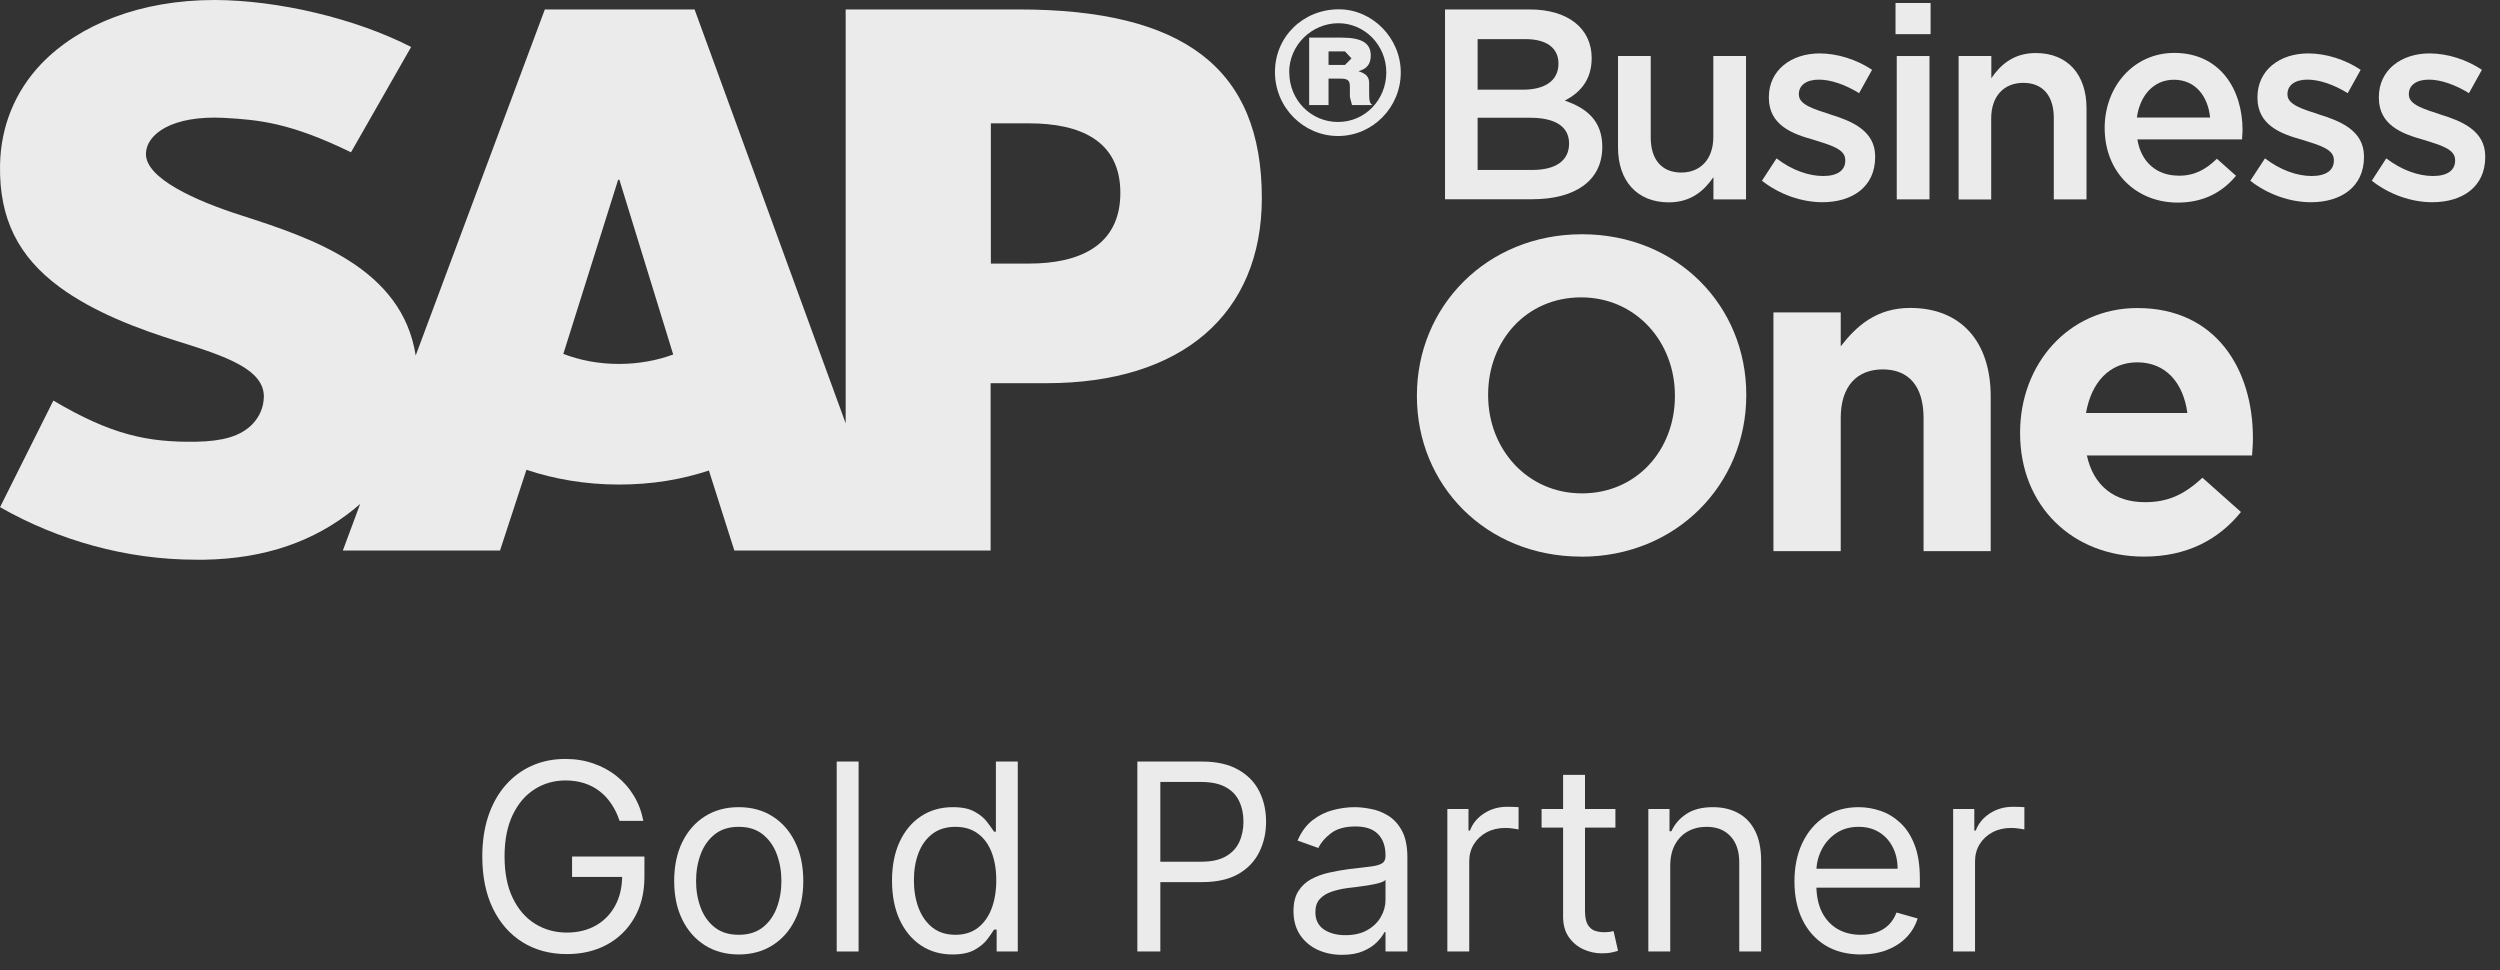
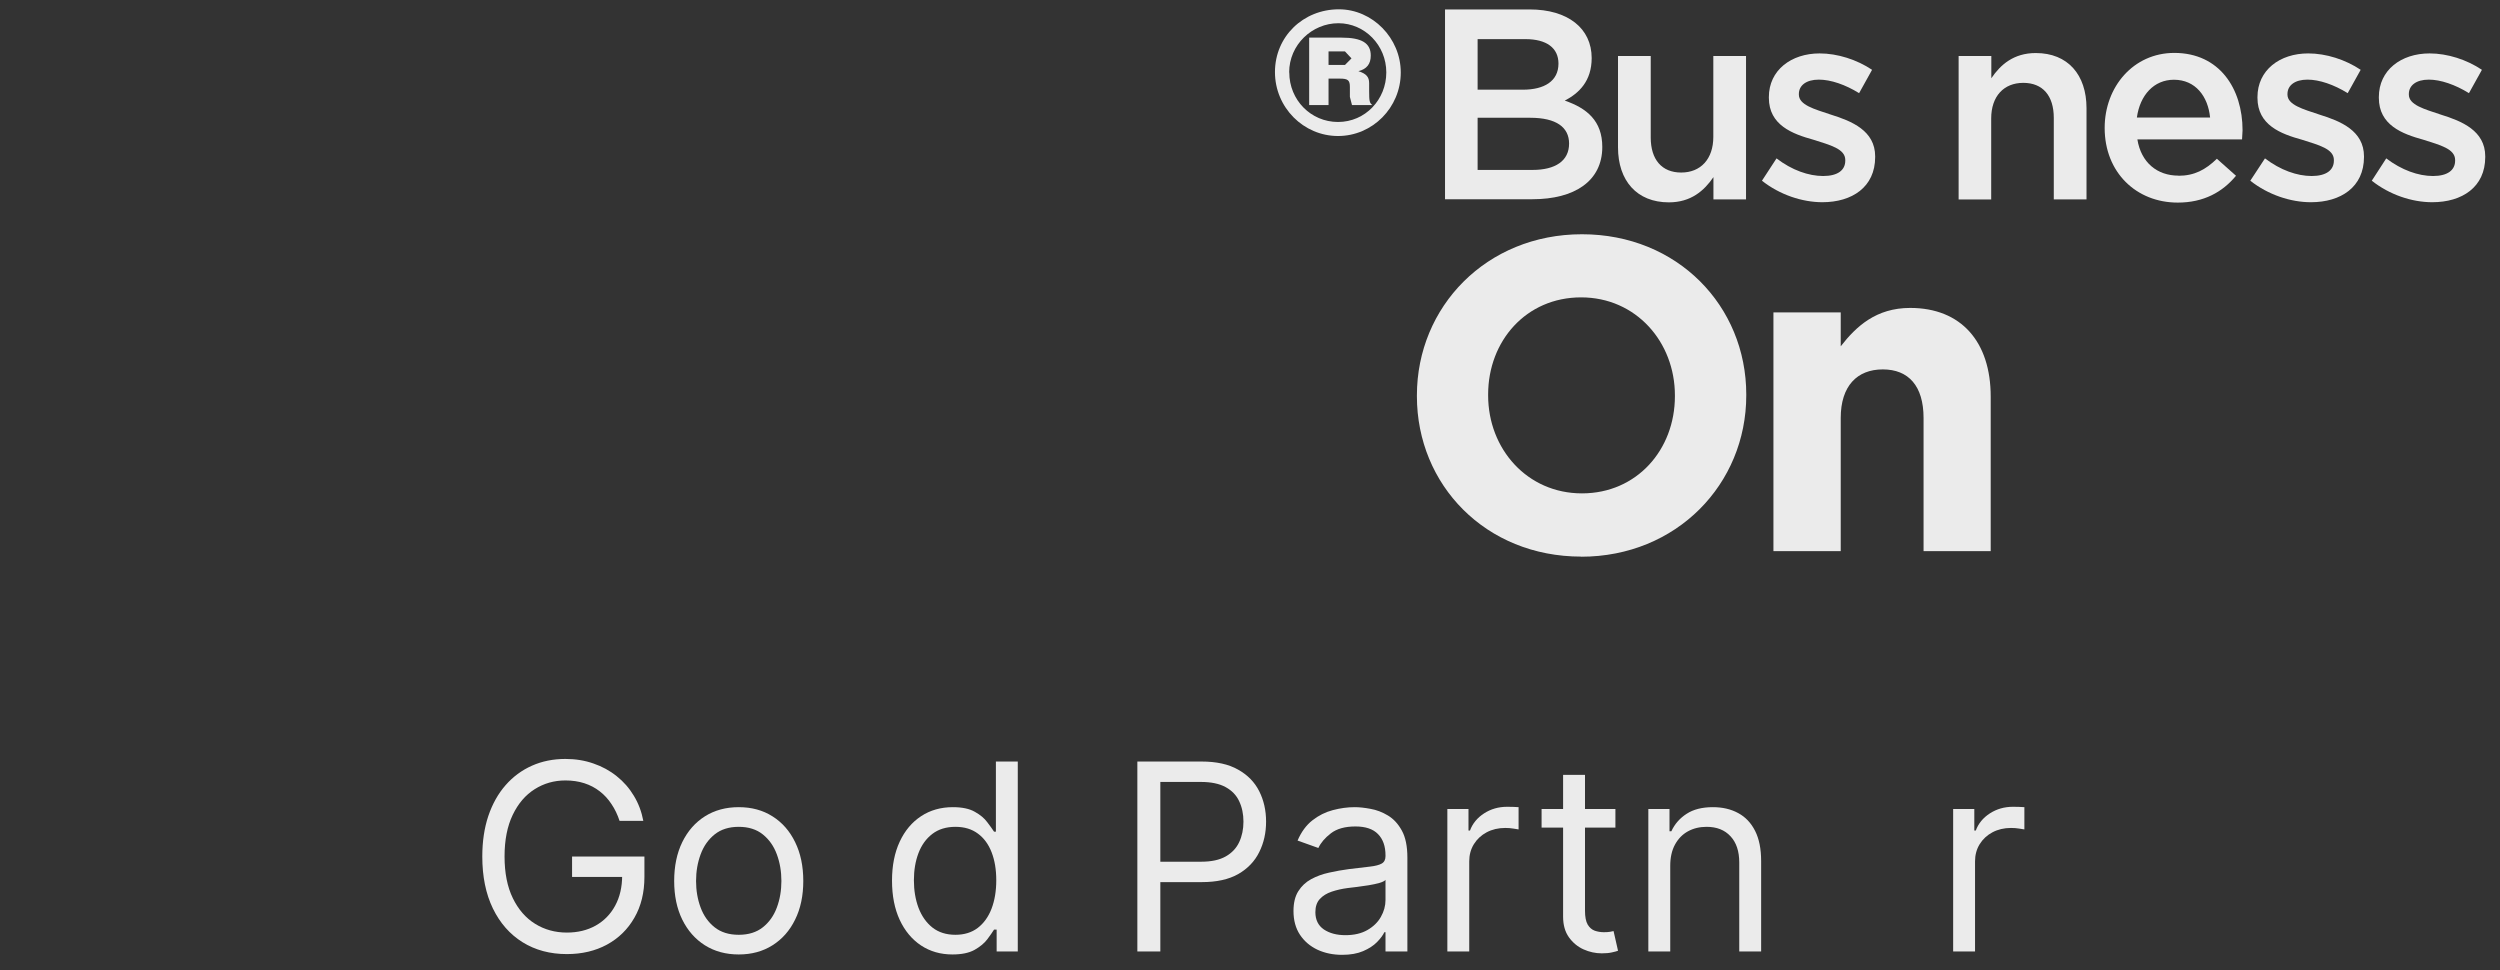
<svg xmlns="http://www.w3.org/2000/svg" width="134" height="52" viewBox="0 0 134 52" fill="none">
  <rect x="0" y="0" width="134" height="52" fill="#333333" stroke="none" />
  <path d="M33.209 44C33.099 43.665 32.955 43.365 32.776 43.1C32.601 42.832 32.39 42.603 32.145 42.414C31.903 42.225 31.628 42.081 31.32 41.981C31.012 41.882 30.673 41.832 30.305 41.832C29.702 41.832 29.154 41.988 28.66 42.3C28.166 42.611 27.773 43.07 27.482 43.677C27.19 44.283 27.044 45.027 27.044 45.909C27.044 46.791 27.192 47.535 27.487 48.141C27.782 48.748 28.181 49.207 28.685 49.518C29.189 49.83 29.755 49.986 30.385 49.986C30.968 49.986 31.482 49.861 31.926 49.613C32.374 49.361 32.722 49.006 32.97 48.549C33.222 48.088 33.348 47.546 33.348 46.923L33.726 47.003H30.663V45.909H34.541V47.003C34.541 47.841 34.362 48.571 34.004 49.19C33.65 49.81 33.159 50.291 32.533 50.632C31.91 50.97 31.194 51.139 30.385 51.139C29.483 51.139 28.691 50.927 28.009 50.503C27.329 50.079 26.799 49.475 26.418 48.693C26.04 47.911 25.851 46.983 25.851 45.909C25.851 45.104 25.959 44.38 26.174 43.736C26.393 43.09 26.701 42.54 27.099 42.086C27.497 41.632 27.967 41.284 28.511 41.042C29.054 40.8 29.653 40.679 30.305 40.679C30.842 40.679 31.343 40.76 31.807 40.923C32.274 41.082 32.69 41.309 33.055 41.604C33.423 41.895 33.729 42.245 33.974 42.653C34.22 43.057 34.389 43.506 34.482 44H33.209Z" fill="white" fill-opacity="0.9" />
  <path d="M39.596 51.159C38.907 51.159 38.302 50.995 37.782 50.667C37.264 50.339 36.86 49.88 36.569 49.29C36.28 48.7 36.136 48.01 36.136 47.222C36.136 46.426 36.28 45.732 36.569 45.139C36.86 44.545 37.264 44.084 37.782 43.756C38.302 43.428 38.907 43.264 39.596 43.264C40.286 43.264 40.889 43.428 41.406 43.756C41.926 44.084 42.331 44.545 42.619 45.139C42.911 45.732 43.056 46.426 43.056 47.222C43.056 48.01 42.911 48.7 42.619 49.29C42.331 49.88 41.926 50.339 41.406 50.667C40.889 50.995 40.286 51.159 39.596 51.159ZM39.596 50.105C40.12 50.105 40.551 49.971 40.889 49.702C41.227 49.434 41.477 49.081 41.639 48.643C41.802 48.206 41.883 47.732 41.883 47.222C41.883 46.711 41.802 46.236 41.639 45.795C41.477 45.354 41.227 44.998 40.889 44.726C40.551 44.454 40.12 44.318 39.596 44.318C39.072 44.318 38.642 44.454 38.303 44.726C37.965 44.998 37.715 45.354 37.553 45.795C37.39 46.236 37.309 46.711 37.309 47.222C37.309 47.732 37.39 48.206 37.553 48.643C37.715 49.081 37.965 49.434 38.303 49.702C38.642 49.971 39.072 50.105 39.596 50.105Z" fill="white" fill-opacity="0.9" />
-   <path d="M46.021 40.818V51H44.847V40.818H46.021Z" fill="white" fill-opacity="0.9" />
  <path d="M51.053 51.159C50.417 51.159 49.855 50.998 49.368 50.677C48.881 50.352 48.499 49.895 48.224 49.305C47.949 48.711 47.812 48.01 47.812 47.202C47.812 46.4 47.949 45.704 48.224 45.114C48.499 44.524 48.882 44.068 49.373 43.746C49.863 43.425 50.43 43.264 51.073 43.264C51.57 43.264 51.963 43.347 52.251 43.513C52.543 43.675 52.765 43.861 52.917 44.07C53.073 44.275 53.194 44.444 53.281 44.577H53.38V40.818H54.553V51H53.42V49.827H53.281C53.194 49.966 53.072 50.142 52.913 50.354C52.754 50.562 52.526 50.75 52.231 50.916C51.937 51.078 51.544 51.159 51.053 51.159ZM51.212 50.105C51.683 50.105 52.081 49.983 52.406 49.737C52.73 49.489 52.977 49.146 53.146 48.708C53.315 48.267 53.4 47.758 53.4 47.182C53.4 46.612 53.317 46.113 53.151 45.685C52.986 45.255 52.74 44.92 52.415 44.681C52.091 44.439 51.69 44.318 51.212 44.318C50.715 44.318 50.301 44.446 49.969 44.701C49.641 44.953 49.394 45.296 49.229 45.73C49.066 46.161 48.985 46.645 48.985 47.182C48.985 47.725 49.068 48.219 49.234 48.663C49.403 49.104 49.651 49.456 49.979 49.717C50.311 49.976 50.722 50.105 51.212 50.105Z" fill="white" fill-opacity="0.9" />
  <path d="M60.962 51V40.818H64.402C65.201 40.818 65.854 40.962 66.361 41.251C66.871 41.536 67.249 41.922 67.494 42.409C67.74 42.896 67.862 43.44 67.862 44.04C67.862 44.64 67.74 45.185 67.494 45.675C67.252 46.166 66.878 46.557 66.371 46.849C65.864 47.137 65.214 47.281 64.422 47.281H61.956V46.188H64.382C64.929 46.188 65.368 46.093 65.7 45.904C66.031 45.715 66.271 45.46 66.42 45.139C66.573 44.814 66.649 44.447 66.649 44.04C66.649 43.632 66.573 43.267 66.42 42.946C66.271 42.624 66.029 42.373 65.695 42.19C65.36 42.005 64.916 41.912 64.362 41.912H62.194V51H60.962Z" fill="white" fill-opacity="0.9" />
  <path d="M71.936 51.179C71.453 51.179 71.013 51.088 70.619 50.906C70.225 50.72 69.911 50.453 69.679 50.105C69.447 49.754 69.331 49.33 69.331 48.832C69.331 48.395 69.417 48.04 69.59 47.768C69.762 47.493 69.993 47.278 70.281 47.122C70.569 46.966 70.887 46.85 71.235 46.774C71.587 46.695 71.94 46.632 72.294 46.585C72.758 46.526 73.135 46.481 73.423 46.451C73.715 46.418 73.927 46.363 74.059 46.287C74.195 46.211 74.263 46.078 74.263 45.889V45.849C74.263 45.359 74.129 44.978 73.86 44.706C73.595 44.434 73.192 44.298 72.652 44.298C72.092 44.298 71.653 44.421 71.335 44.666C71.017 44.911 70.793 45.173 70.664 45.452L69.55 45.054C69.749 44.59 70.014 44.229 70.345 43.97C70.68 43.708 71.045 43.526 71.439 43.423C71.837 43.317 72.228 43.264 72.612 43.264C72.858 43.264 73.139 43.294 73.458 43.354C73.779 43.41 74.089 43.528 74.387 43.707C74.689 43.886 74.939 44.156 75.138 44.517C75.337 44.878 75.436 45.362 75.436 45.969V51H74.263V49.966H74.203C74.124 50.132 73.991 50.309 73.806 50.498C73.62 50.687 73.373 50.847 73.065 50.98C72.757 51.113 72.38 51.179 71.936 51.179ZM72.115 50.125C72.579 50.125 72.97 50.034 73.289 49.852C73.61 49.669 73.852 49.434 74.014 49.146C74.18 48.857 74.263 48.554 74.263 48.236V47.162C74.213 47.222 74.104 47.276 73.935 47.326C73.769 47.372 73.577 47.414 73.358 47.45C73.143 47.483 72.932 47.513 72.727 47.54C72.525 47.563 72.361 47.583 72.235 47.599C71.93 47.639 71.645 47.704 71.379 47.793C71.118 47.88 70.906 48.01 70.743 48.186C70.584 48.358 70.504 48.594 70.504 48.892C70.504 49.3 70.655 49.608 70.957 49.817C71.262 50.022 71.648 50.125 72.115 50.125Z" fill="white" fill-opacity="0.9" />
  <path d="M77.578 51V43.364H78.711V44.517H78.791C78.93 44.139 79.182 43.833 79.547 43.597C79.911 43.362 80.322 43.244 80.78 43.244C80.866 43.244 80.974 43.246 81.103 43.249C81.232 43.253 81.33 43.258 81.396 43.264V44.457C81.356 44.447 81.265 44.432 81.123 44.413C80.983 44.389 80.836 44.378 80.68 44.378C80.309 44.378 79.978 44.456 79.686 44.611C79.397 44.764 79.169 44.976 79 45.248C78.834 45.516 78.751 45.823 78.751 46.168V51H77.578Z" fill="white" fill-opacity="0.9" />
  <path d="M86.586 43.364V44.358H82.629V43.364H86.586ZM83.782 41.534H84.956V48.812C84.956 49.144 85.004 49.392 85.1 49.558C85.199 49.721 85.325 49.83 85.478 49.886C85.633 49.939 85.798 49.966 85.97 49.966C86.099 49.966 86.205 49.959 86.288 49.946C86.371 49.929 86.437 49.916 86.487 49.906L86.726 50.96C86.646 50.99 86.535 51.02 86.392 51.05C86.25 51.083 86.069 51.099 85.851 51.099C85.519 51.099 85.194 51.028 84.876 50.886C84.561 50.743 84.299 50.526 84.091 50.234C83.885 49.943 83.782 49.575 83.782 49.131V41.534Z" fill="white" fill-opacity="0.9" />
  <path d="M89.525 46.406V51H88.351V43.364H89.485V44.557H89.584C89.763 44.169 90.035 43.858 90.4 43.622C90.764 43.383 91.235 43.264 91.811 43.264C92.329 43.264 92.781 43.37 93.169 43.582C93.557 43.791 93.858 44.109 94.074 44.537C94.289 44.961 94.397 45.498 94.397 46.148V51H93.224V46.227C93.224 45.627 93.068 45.16 92.756 44.825C92.445 44.487 92.017 44.318 91.474 44.318C91.099 44.318 90.764 44.399 90.469 44.562C90.177 44.724 89.947 44.961 89.778 45.273C89.609 45.584 89.525 45.962 89.525 46.406Z" fill="white" fill-opacity="0.9" />
-   <path d="M99.743 51.159C99.007 51.159 98.372 50.997 97.838 50.672C97.308 50.344 96.899 49.886 96.61 49.3C96.325 48.71 96.183 48.024 96.183 47.242C96.183 46.459 96.325 45.77 96.61 45.173C96.899 44.573 97.3 44.106 97.814 43.771C98.331 43.433 98.934 43.264 99.623 43.264C100.021 43.264 100.414 43.331 100.801 43.463C101.189 43.596 101.542 43.811 101.86 44.109C102.179 44.404 102.432 44.795 102.621 45.283C102.81 45.77 102.904 46.37 102.904 47.082V47.58H97.018V46.565H101.711C101.711 46.134 101.625 45.75 101.453 45.412C101.284 45.074 101.042 44.807 100.727 44.611C100.415 44.416 100.047 44.318 99.623 44.318C99.156 44.318 98.751 44.434 98.41 44.666C98.072 44.895 97.812 45.193 97.629 45.561C97.447 45.929 97.356 46.323 97.356 46.744V47.42C97.356 47.997 97.456 48.486 97.654 48.887C97.857 49.285 98.137 49.588 98.495 49.797C98.853 50.002 99.269 50.105 99.743 50.105C100.051 50.105 100.329 50.062 100.578 49.976C100.83 49.886 101.047 49.754 101.229 49.578C101.411 49.399 101.552 49.177 101.652 48.912L102.785 49.23C102.666 49.615 102.465 49.953 102.184 50.244C101.902 50.533 101.554 50.758 101.139 50.92C100.725 51.08 100.26 51.159 99.743 51.159Z" fill="white" fill-opacity="0.9" />
  <path d="M104.689 51V43.364H105.823V44.517H105.902C106.041 44.139 106.293 43.833 106.658 43.597C107.023 43.362 107.434 43.244 107.891 43.244C107.977 43.244 108.085 43.246 108.214 43.249C108.343 43.253 108.441 43.258 108.507 43.264V44.457C108.468 44.447 108.376 44.432 108.234 44.413C108.095 44.389 107.947 44.378 107.791 44.378C107.42 44.378 107.089 44.456 106.797 44.611C106.509 44.764 106.28 44.976 106.111 45.248C105.945 45.516 105.862 45.823 105.862 46.168V51H104.689Z" fill="white" fill-opacity="0.9" />
-   <path d="M55.154 14.128H53.11V6.611H55.154C57.874 6.611 60.051 7.523 60.051 10.339C60.051 13.156 57.874 14.128 55.154 14.128ZM33.173 19.507C32.088 19.507 31.069 19.308 30.195 18.968L33.133 9.634H33.199L36.084 19.001C35.218 19.321 34.225 19.507 33.173 19.507ZM54.605 0.506H45.328V22.69L37.229 0.506H29.203L22.281 19.055C21.553 14.381 16.736 12.77 12.951 11.551C10.444 10.752 7.797 9.547 7.823 8.242C7.843 7.17 9.252 6.172 12.025 6.318C13.884 6.425 15.539 6.571 18.814 8.162L22.037 2.517C19.032 0.979 14.903 0.013 11.522 0H11.496C7.552 0 4.263 1.298 2.219 3.415C0.803 4.9 0.035 6.784 0.002 8.855C-0.051 11.731 0.994 13.762 3.185 15.38C5.037 16.744 7.406 17.63 9.491 18.282C12.065 19.081 14.169 19.787 14.142 21.278C14.129 21.818 13.924 22.324 13.534 22.73C12.892 23.395 11.912 23.648 10.549 23.675C7.916 23.722 5.97 23.309 2.86 21.471L0.002 27.184C3.105 28.955 6.764 30 10.503 30H10.979C14.242 29.94 16.862 29.001 18.966 27.297L19.304 27.011L18.377 29.507H26.801L28.217 25.18C29.699 25.679 31.386 25.972 33.173 25.972C34.959 25.972 36.547 25.699 37.997 25.22L39.36 29.507H53.097V20.539H56.094C63.346 20.539 67.634 16.837 67.634 10.613C67.634 3.675 63.472 0.506 54.599 0.506H54.605Z" fill="white" fill-opacity="0.9" />
  <path d="M85.314 3.109C85.314 4.354 84.626 5 83.872 5.393C85.056 5.799 85.883 6.478 85.883 7.876C85.883 9.707 84.395 10.679 82.138 10.679H77.453V0.506H81.993C84.031 0.506 85.314 1.511 85.314 3.116M83.534 3.409C83.534 2.57 82.899 2.097 81.761 2.097H79.2V4.807H81.629C82.767 4.807 83.534 4.354 83.534 3.409ZM84.103 7.696C84.103 6.824 83.422 6.312 82.019 6.312H79.2V9.108H82.145C83.362 9.108 84.103 8.628 84.103 7.696Z" fill="white" fill-opacity="0.9" />
  <path d="M91.84 3.003H93.587V10.686H91.84V9.494C91.344 10.22 90.636 10.846 89.451 10.846C87.731 10.846 86.725 9.681 86.725 7.896V3.003H88.479V7.37C88.479 8.555 89.074 9.248 90.113 9.248C91.152 9.248 91.834 8.529 91.834 7.337V2.996" fill="white" fill-opacity="0.9" />
  <path d="M97.683 10.839C96.598 10.839 95.394 10.44 94.441 9.687L95.222 8.489C96.042 9.121 96.942 9.434 97.723 9.434C98.504 9.434 98.907 9.121 98.907 8.609V8.575C98.907 7.976 98.094 7.776 97.2 7.49C96.075 7.177 94.811 6.711 94.811 5.24V5.206C94.811 3.755 96.016 2.863 97.531 2.863C98.49 2.863 99.529 3.196 100.343 3.742L99.648 4.993C98.907 4.534 98.127 4.268 97.491 4.268C96.81 4.268 96.419 4.581 96.419 5.04V5.067C96.419 5.626 97.24 5.846 98.14 6.145C99.251 6.491 100.509 7.004 100.509 8.382V8.416C100.509 10.033 99.265 10.839 97.677 10.839" fill="white" fill-opacity="0.9" />
-   <path d="M103.48 1.831H101.6V0.16H103.48V1.838V1.831ZM103.42 10.686H101.666V3.003H103.42V10.686Z" fill="white" fill-opacity="0.9" />
  <path d="M106.735 10.692H104.982V3.003H106.735V4.194C107.225 3.469 107.933 2.843 109.117 2.843C110.838 2.843 111.837 4.008 111.837 5.799V10.686H110.083V6.318C110.083 5.126 109.488 4.441 108.449 4.441C107.41 4.441 106.728 5.153 106.728 6.351V10.686" fill="white" fill-opacity="0.9" />
  <path d="M116.76 9.421C117.614 9.421 118.216 9.101 118.825 8.509L119.85 9.421C119.129 10.293 118.123 10.859 116.727 10.859C114.51 10.859 112.81 9.248 112.81 6.857C112.81 4.647 114.358 2.836 116.542 2.836C118.97 2.836 120.201 4.76 120.201 6.984L120.174 7.47H114.563C114.762 8.715 115.629 9.414 116.76 9.414M118.461 6.298C118.348 5.166 117.68 4.274 116.522 4.274C115.45 4.274 114.702 5.1 114.537 6.298H118.454H118.461Z" fill="white" fill-opacity="0.9" />
  <path d="M123.858 10.839C122.78 10.839 121.569 10.44 120.616 9.687L121.403 8.489C122.231 9.121 123.124 9.434 123.905 9.434C124.685 9.434 125.096 9.121 125.096 8.609V8.575C125.096 7.976 124.282 7.776 123.388 7.49C122.257 7.177 121 6.711 121 5.24V5.206C121 3.755 122.197 2.863 123.719 2.863C124.679 2.863 125.718 3.196 126.532 3.742L125.837 4.993C125.096 4.534 124.315 4.268 123.68 4.268C122.998 4.268 122.608 4.581 122.608 5.04V5.067C122.608 5.626 123.435 5.846 124.328 6.145C125.446 6.491 126.71 7.004 126.71 8.382V8.416C126.71 10.033 125.46 10.839 123.872 10.839" fill="white" fill-opacity="0.9" />
  <path d="M130.364 10.839C129.279 10.839 128.081 10.44 127.128 9.687L127.903 8.489C128.73 9.121 129.63 9.434 130.411 9.434C131.191 9.434 131.595 9.121 131.595 8.609V8.575C131.595 7.976 130.788 7.776 129.894 7.49C128.763 7.177 127.506 6.711 127.506 5.24V5.206C127.506 3.755 128.703 2.863 130.225 2.863C131.185 2.863 132.217 3.196 133.031 3.742L132.336 4.993C131.595 4.534 130.814 4.268 130.186 4.268C129.504 4.268 129.114 4.581 129.114 5.04V5.067C129.114 5.626 129.941 5.846 130.834 6.145C131.952 6.491 133.209 7.004 133.209 8.382V8.416C133.209 10.033 131.966 10.839 130.371 10.839" fill="white" fill-opacity="0.9" />
  <path d="M84.753 29.834C79.625 29.834 75.946 25.985 75.946 21.238V21.192C75.946 16.438 79.678 12.556 84.793 12.556C89.907 12.556 93.6 16.398 93.6 21.145V21.192C93.6 25.945 89.868 29.84 84.746 29.84M89.775 21.192C89.775 18.329 87.691 15.939 84.746 15.939C81.802 15.939 79.764 18.276 79.764 21.145V21.192C79.764 24.061 81.855 26.445 84.793 26.445C87.731 26.445 89.775 24.108 89.775 21.238V21.192Z" fill="white" fill-opacity="0.9" />
  <path d="M103.103 29.541V22.403C103.103 20.686 102.296 19.8 100.919 19.8C99.543 19.8 98.663 20.686 98.663 22.403V29.541H95.056V16.744H98.663V18.562C99.496 17.49 100.562 16.505 102.388 16.505C105.121 16.505 106.702 18.322 106.702 21.258V29.541H103.096" fill="white" fill-opacity="0.9" />
-   <path d="M120.71 24.414H111.857C112.214 26.058 113.352 26.917 114.967 26.917C116.171 26.917 117.051 26.538 118.05 25.606L120.115 27.443C118.924 28.921 117.223 29.834 114.92 29.834C111.096 29.834 108.277 27.13 108.277 23.222V23.182C108.277 19.521 110.864 16.511 114.563 16.511C118.811 16.511 120.756 19.834 120.756 23.462V23.502C120.756 23.861 120.73 24.075 120.71 24.414ZM114.563 19.421C113.068 19.421 112.095 20.493 111.81 22.137H117.243C117.025 20.513 116.085 19.421 114.556 19.421H114.563Z" fill="white" fill-opacity="0.9" />
  <path d="M75.081 3.888C75.081 5.766 73.565 7.29 71.719 7.29C69.873 7.29 68.338 5.766 68.338 3.862C68.338 1.957 69.853 0.499 71.765 0.499C73.565 0.499 75.081 2.044 75.081 3.881M69.105 3.881C69.105 5.36 70.263 6.538 71.719 6.538C73.175 6.538 74.306 5.34 74.306 3.881C74.306 2.423 73.148 1.245 71.739 1.245C70.329 1.245 69.099 2.397 69.099 3.881H69.105ZM70.177 2.017H71.911C72.99 2.017 73.473 2.31 73.473 2.976C73.473 3.435 73.254 3.702 72.811 3.815C73.234 3.948 73.386 4.128 73.386 4.454V4.88C73.386 5.413 73.406 5.519 73.559 5.632H72.467L72.354 5.193V4.66C72.354 4.301 72.248 4.214 71.825 4.214H71.21V5.632H70.171V2.024L70.177 2.017ZM72.09 3.482L72.44 3.129L72.09 2.756H71.21V3.482H72.09Z" fill="white" fill-opacity="0.9" />
</svg>